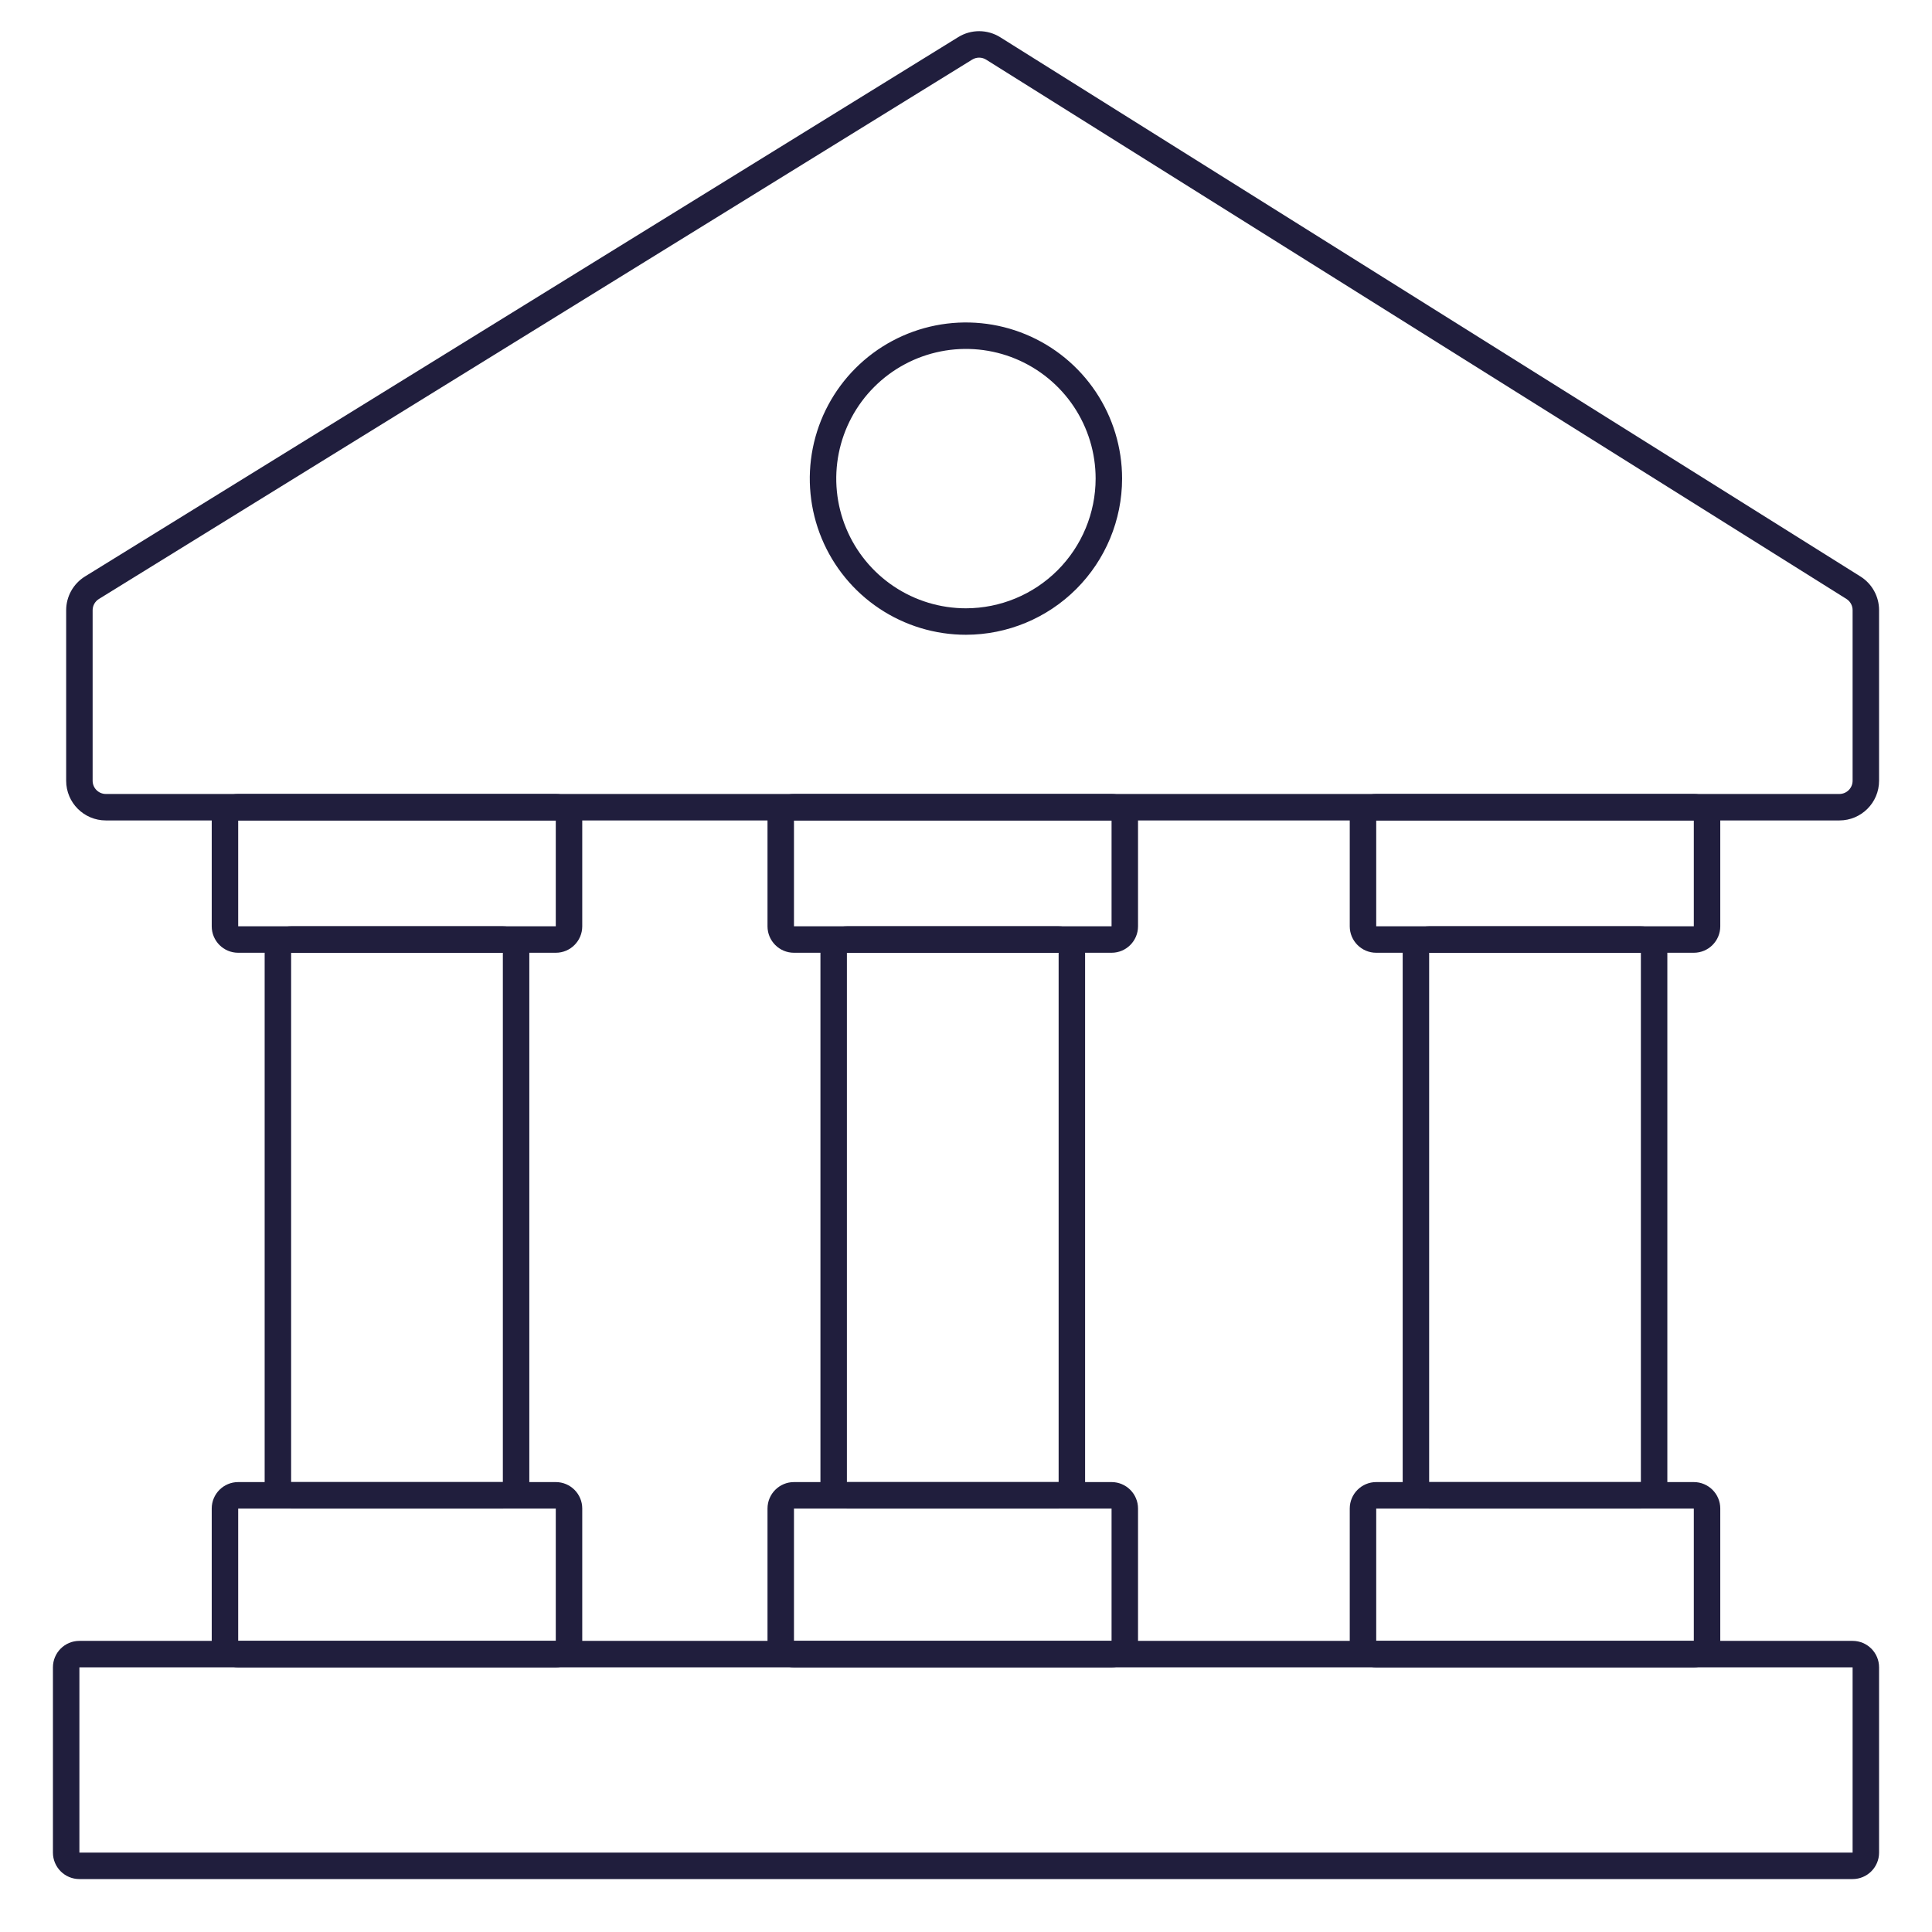
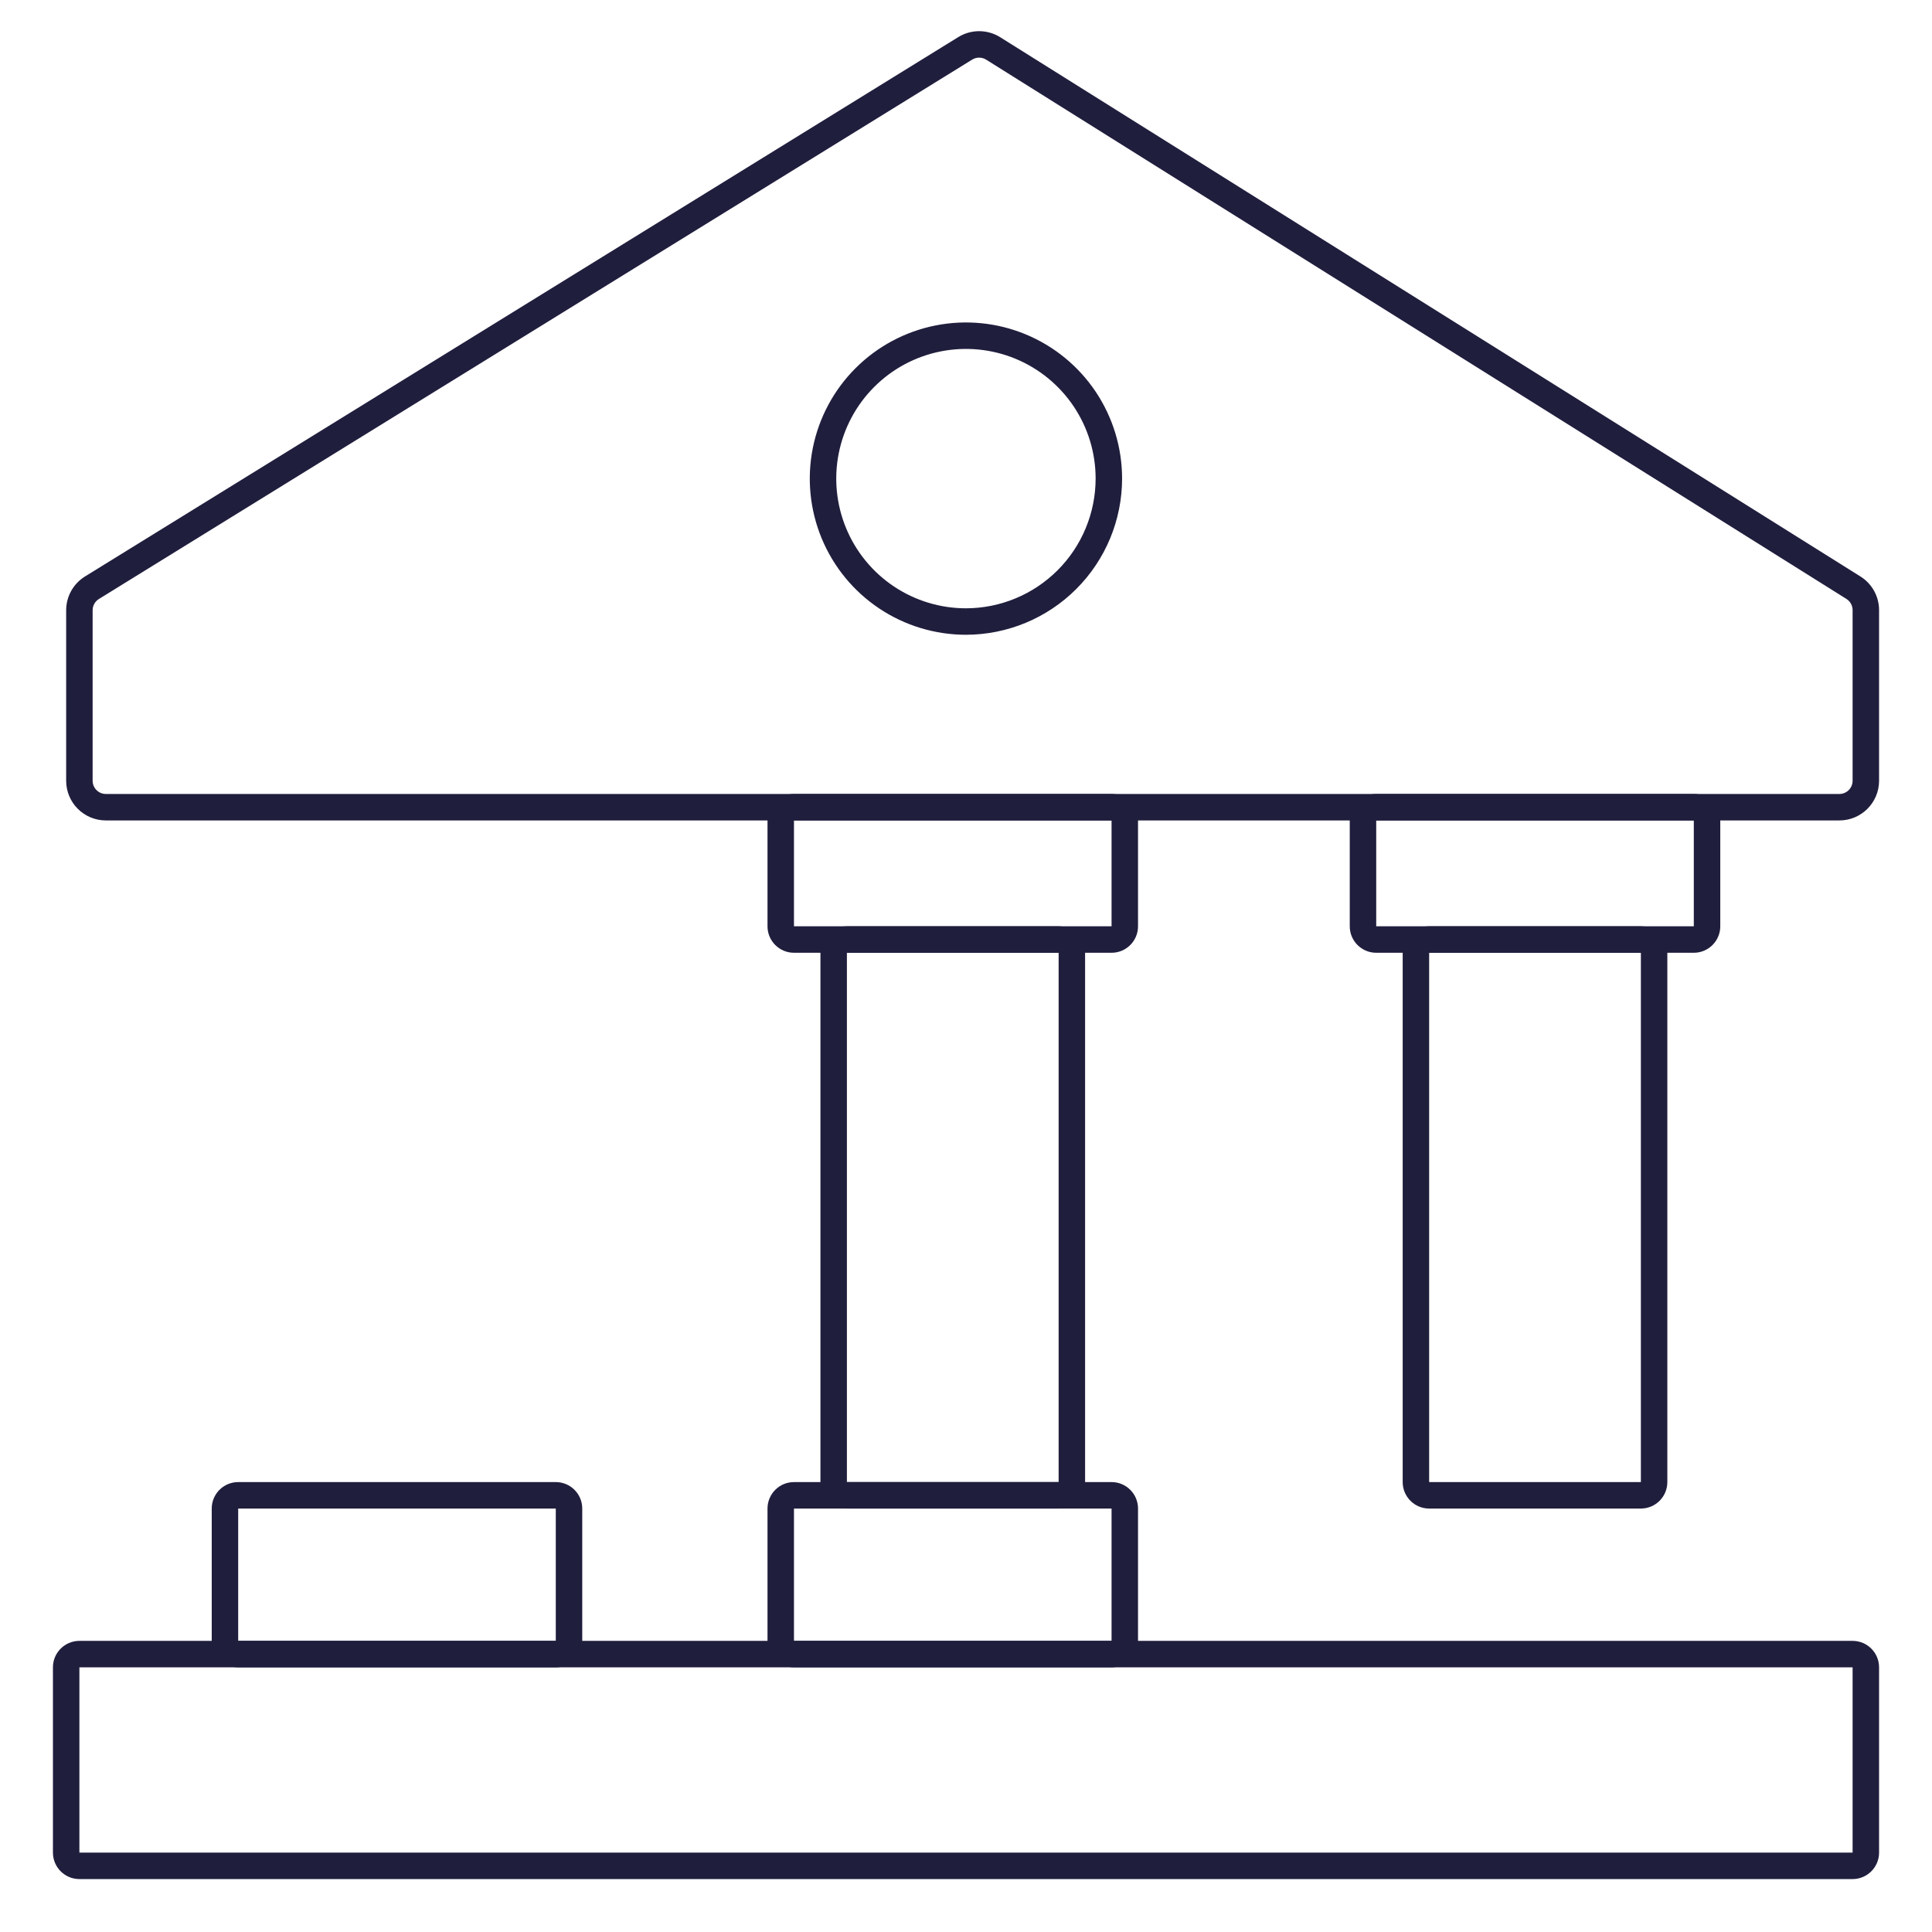
<svg xmlns="http://www.w3.org/2000/svg" width="292" height="292" viewBox="0 0 292 292" fill="none">
  <path fill-rule="evenodd" clip-rule="evenodd" d="M144.831 5.607C146.776 4.406 149.234 4.414 151.171 5.628L281.187 87.13C282.937 88.228 284 90.148 284 92.214V118C284 121.314 281.314 124 278 124H16C12.686 124 10 121.314 10 118V92.231C10 90.151 11.077 88.22 12.847 87.126L144.831 5.607ZM149.047 9.017C148.401 8.612 147.582 8.61 146.933 9.01L14.949 90.53C14.359 90.894 14 91.538 14 92.231V118C14 119.105 14.895 120 16 120H278C279.105 120 280 119.105 280 118V92.214C280 91.525 279.646 90.885 279.062 90.519L149.047 9.017Z" fill="#201E3D" />
  <path fill-rule="evenodd" clip-rule="evenodd" d="M135.102 88.635C138.325 90.788 142.114 91.938 145.99 91.938C151.186 91.931 156.168 89.864 159.843 86.189C163.518 82.514 165.585 77.532 165.592 72.335C165.592 68.459 164.442 64.67 162.289 61.447C160.135 58.224 157.074 55.712 153.492 54.228C149.911 52.745 145.97 52.357 142.167 53.113C138.365 53.869 134.873 55.736 132.132 58.477C129.39 61.218 127.524 64.711 126.767 68.513C126.011 72.315 126.399 76.256 127.883 79.838C129.366 83.419 131.878 86.481 135.102 88.635ZM169.592 72.337C169.592 67.669 168.208 63.106 165.615 59.225C163.021 55.344 159.335 52.319 155.023 50.533C150.71 48.747 145.965 48.279 141.387 49.19C136.809 50.1 132.604 52.348 129.303 55.649C126.003 58.95 123.755 63.155 122.844 67.733C121.933 72.311 122.401 77.056 124.187 81.369C125.973 85.681 128.998 89.367 132.879 91.96C136.761 94.554 141.324 95.938 145.991 95.938C152.248 95.93 158.247 93.442 162.671 89.017C167.096 84.593 169.585 78.594 169.592 72.337Z" fill="#201E3D" />
  <path fill-rule="evenodd" clip-rule="evenodd" d="M280 252H12L12 280H280V252ZM12 248C9.791 248 8 249.791 8 252V280C8 282.209 9.791 284 12 284H280C282.209 284 284 282.209 284 280V252C284 249.791 282.209 248 280 248H12Z" fill="#201E3D" />
-   <path fill-rule="evenodd" clip-rule="evenodd" d="M84 124H36V140H84V124ZM36 120C33.791 120 32 121.791 32 124V140C32 142.209 33.791 144 36 144H84C86.209 144 88 142.209 88 140V124C88 121.791 86.209 120 84 120H36Z" fill="#201E3D" />
  <path fill-rule="evenodd" clip-rule="evenodd" d="M84 228H36V248H84V228ZM36 224C33.791 224 32 225.791 32 228V248C32 250.209 33.791 252 36 252H84C86.209 252 88 250.209 88 248V228C88 225.791 86.209 224 84 224H36Z" fill="#201E3D" />
-   <path fill-rule="evenodd" clip-rule="evenodd" d="M76 144H44V224H76V144ZM44 140C41.791 140 40 141.791 40 144V224C40 226.209 41.791 228 44 228H76C78.209 228 80 226.209 80 224V144C80 141.791 78.209 140 76 140H44Z" fill="#201E3D" />
  <path fill-rule="evenodd" clip-rule="evenodd" d="M168 124H120V140H168V124ZM120 120C117.791 120 116 121.791 116 124V140C116 142.209 117.791 144 120 144H168C170.209 144 172 142.209 172 140V124C172 121.791 170.209 120 168 120H120Z" fill="#201E3D" />
  <path fill-rule="evenodd" clip-rule="evenodd" d="M168 228H120V248H168V228ZM120 224C117.791 224 116 225.791 116 228V248C116 250.209 117.791 252 120 252H168C170.209 252 172 250.209 172 248V228C172 225.791 170.209 224 168 224H120Z" fill="#201E3D" />
  <path fill-rule="evenodd" clip-rule="evenodd" d="M160 144H128V224H160V144ZM128 140C125.791 140 124 141.791 124 144V224C124 226.209 125.791 228 128 228H160C162.209 228 164 226.209 164 224V144C164 141.791 162.209 140 160 140H128Z" fill="#201E3D" />
  <path fill-rule="evenodd" clip-rule="evenodd" d="M256 124H208V140H256V124ZM208 120C205.791 120 204 121.791 204 124V140C204 142.209 205.791 144 208 144H256C258.209 144 260 142.209 260 140V124C260 121.791 258.209 120 256 120H208Z" fill="#201E3D" />
-   <path fill-rule="evenodd" clip-rule="evenodd" d="M256 228H208V248H256V228ZM208 224C205.791 224 204 225.791 204 228V248C204 250.209 205.791 252 208 252H256C258.209 252 260 250.209 260 248V228C260 225.791 258.209 224 256 224H208Z" fill="#201E3D" />
  <path fill-rule="evenodd" clip-rule="evenodd" d="M248 144H216V224H248V144ZM216 140C213.791 140 212 141.791 212 144V224C212 226.209 213.791 228 216 228H248C250.209 228 252 226.209 252 224V144C252 141.791 250.209 140 248 140H216Z" fill="#201E3D" />
</svg>